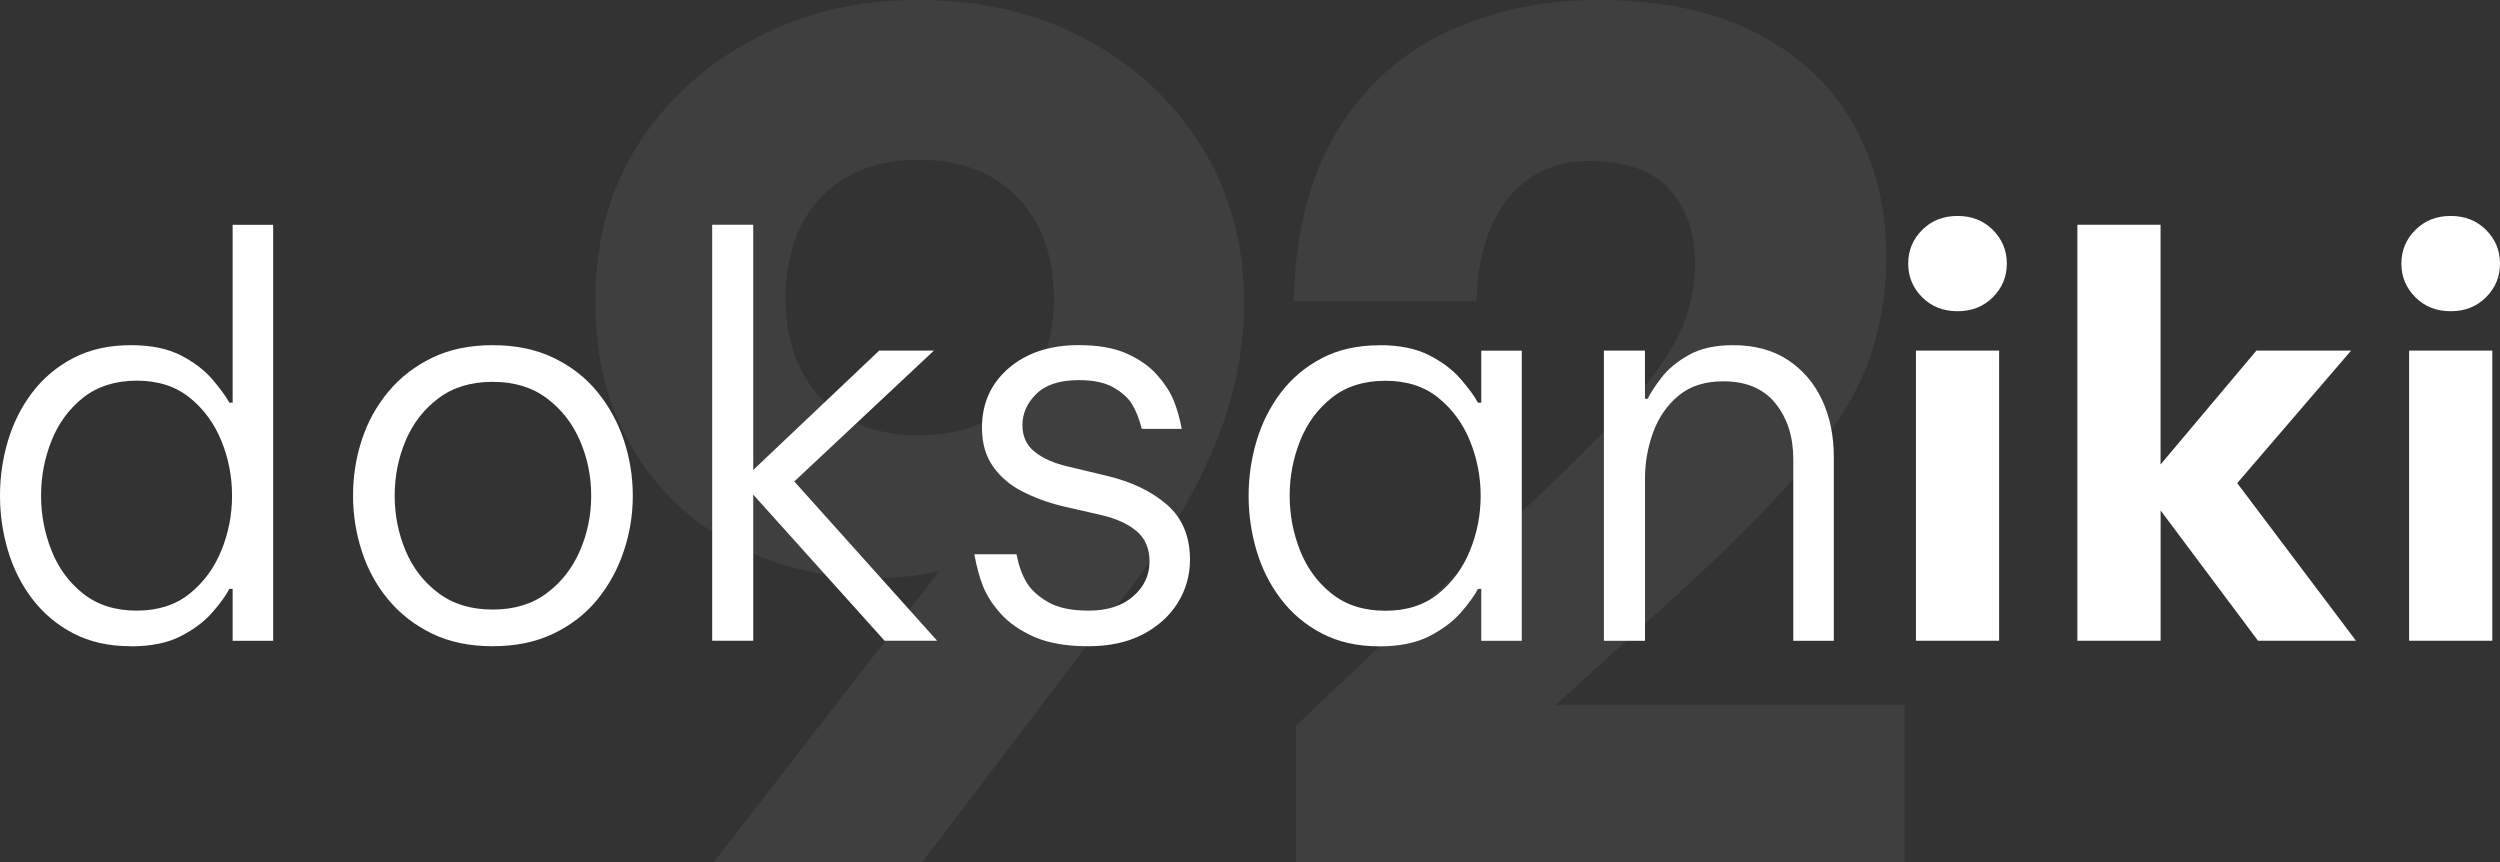
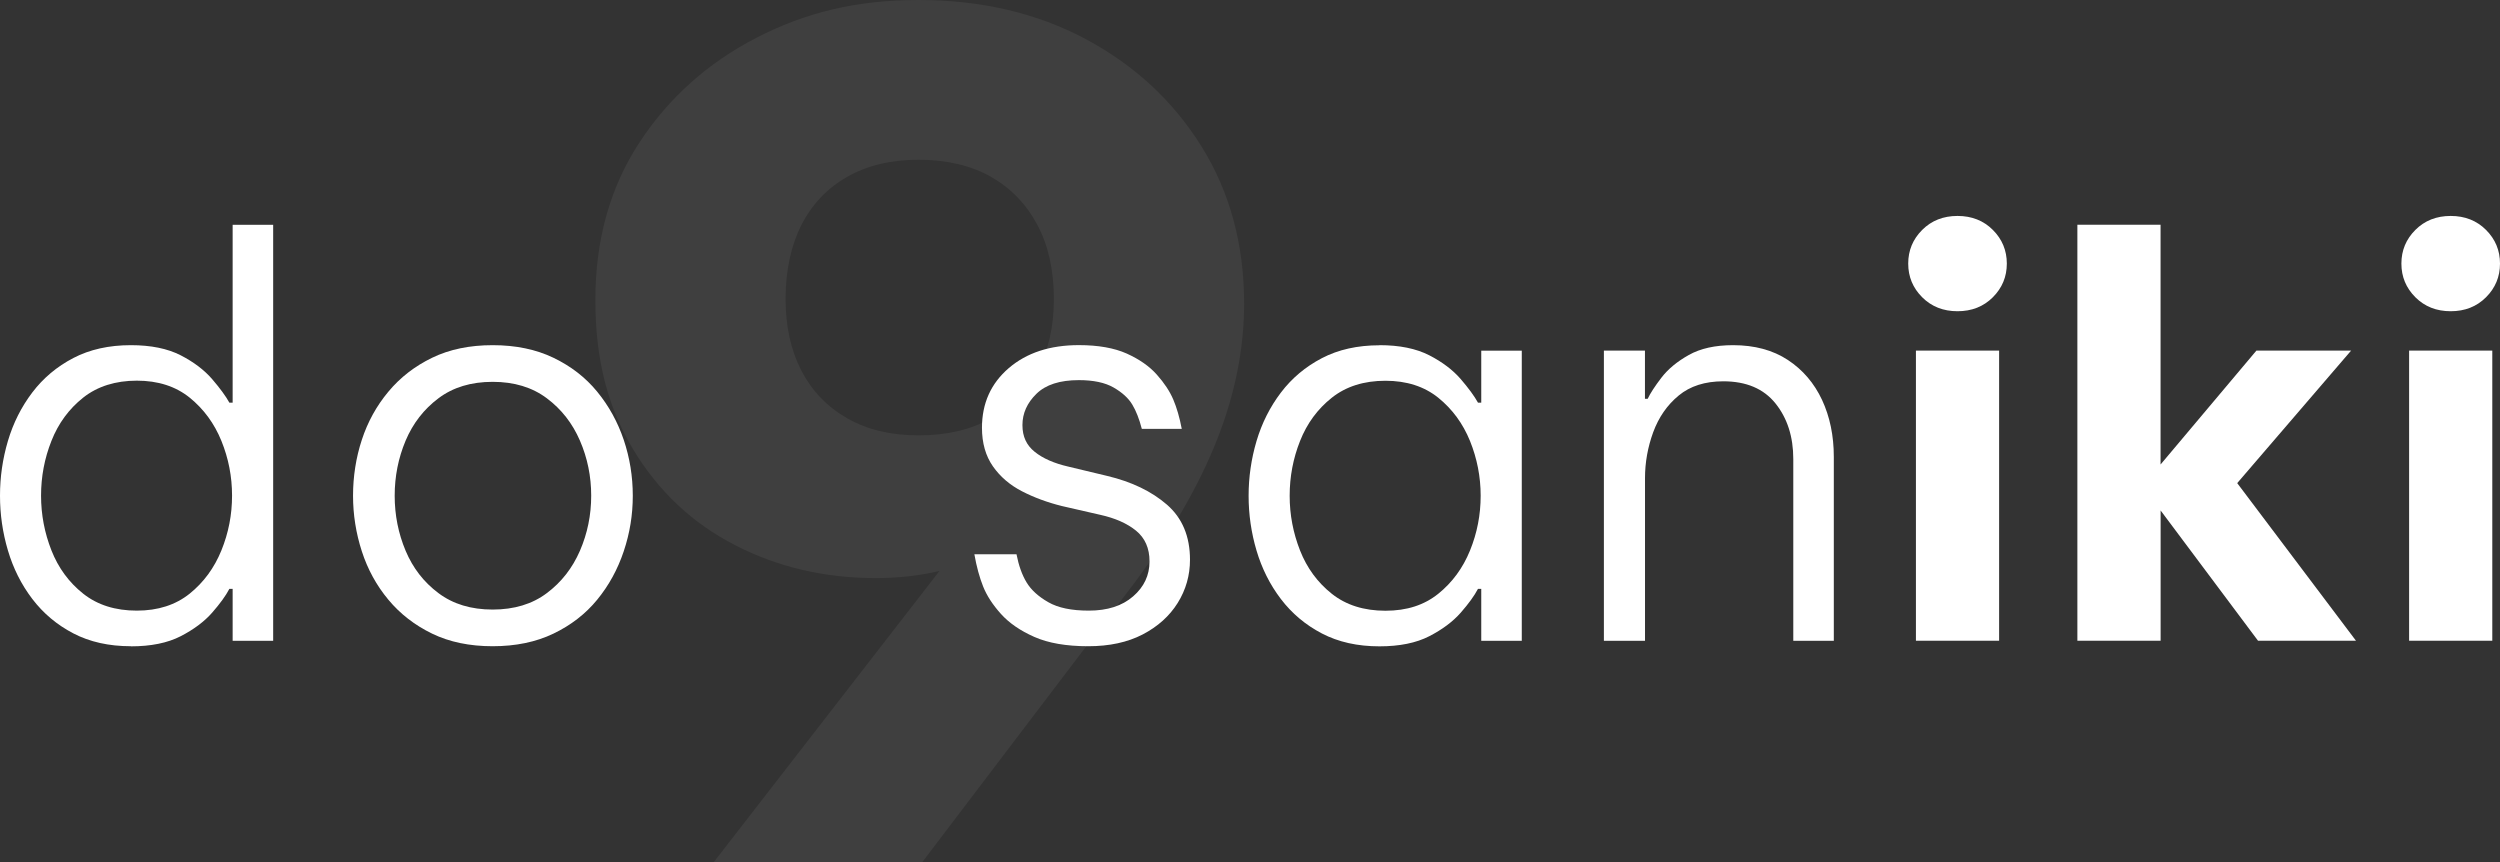
<svg xmlns="http://www.w3.org/2000/svg" id="katman_2" data-name="katman 2" viewBox="0 0 467.02 161.07">
  <rect x="0" y="0" width="467.02" height="161.07" fill="#333333" stroke="none" />
  <defs>
    <style>
      .cls-1, .cls-2 {
        fill: #fff;
      }

      .cls-2 {
        opacity: .06;
      }
    </style>
  </defs>
  <g id="katman_1" data-name="katman 1">
    <g>
      <g>
        <path class="cls-2" d="m224.44,27.34c-5.31-8.51-12.53-15.18-21.64-20.05-9.11-4.85-19.52-7.29-31.2-7.29s-21.19,2.36-30.3,7.06c-9.12,4.71-16.41,11.25-21.87,19.59-5.47,8.36-8.21,18.16-8.21,29.39s2.35,20.09,7.06,27.91,11.05,13.78,19.02,17.88c7.97,4.11,16.75,6.16,26.31,6.16,4.17,0,8.13-.44,11.89-1.33l-42.18,54.41h38.95l39.64-52.17c6.99-9.42,12.16-18.38,15.49-26.89,3.34-8.5,5.01-16.93,5.01-25.28,0-11.08-2.66-20.88-7.97-29.39Zm-52.85,53.99c-5.17,0-9.61-1.06-13.34-3.2-3.72-2.12-6.57-5.09-8.54-8.88-1.97-3.79-2.96-8.27-2.96-13.43s.99-9.91,2.96-13.79c1.97-3.87,4.82-6.87,8.54-8.99,3.72-2.12,8.17-3.2,13.34-3.2s9.83,1.07,13.55,3.2c3.71,2.12,6.6,5.12,8.66,8.99,2.05,3.87,3.07,8.47,3.07,13.79s-1.02,9.65-3.07,13.43c-2.06,3.8-4.95,6.76-8.66,8.88-3.72,2.14-8.24,3.2-13.55,3.2Z" />
-         <path class="cls-2" d="m242.12,135.55l43.06-40.78c7.89-7.44,14.12-13.67,18.68-18.68s7.82-9.57,9.8-13.67c1.97-4.1,2.96-8.5,2.96-13.21,0-5.77-1.6-10.4-4.78-13.9-3.19-3.49-8.2-5.24-15.04-5.24-4.1,0-7.71,1.03-10.82,3.08-3.11,2.05-5.55,5.01-7.29,8.88-1.75,3.87-2.7,8.62-2.85,14.24h-34.17c.3-12.91,3.04-23.54,8.2-31.89,5.16-8.35,12-14.5,20.5-18.45C278.87,1.98,288.21,0,298.39,0c12.15,0,22.25,2.17,30.3,6.49,8.05,4.33,14.01,10.1,17.88,17.31,3.87,7.21,5.81,15.23,5.81,24.03,0,6.83-1.06,13.25-3.19,19.25-2.13,6-5.89,12.3-11.28,18.91-5.39,6.61-12.8,14.24-22.21,22.9l-25.06,22.78h65.15v29.39h-113.68v-25.52Z" />
      </g>
      <g>
        <path class="cls-1" d="m24.44,120.72c-4.09,0-7.67-.8-10.74-2.4s-5.62-3.75-7.67-6.44c-2.05-2.69-3.56-5.71-4.55-9.05-.99-3.34-1.48-6.75-1.48-10.23s.49-6.88,1.48-10.23c.99-3.34,2.51-6.36,4.55-9.05,2.04-2.69,4.6-4.84,7.67-6.44,3.07-1.6,6.65-2.4,10.74-2.4,3.75,0,6.85.63,9.31,1.89,2.45,1.26,4.41,2.75,5.88,4.45,1.46,1.7,2.54,3.17,3.22,4.4h.61v-33.23h7.57v77.72h-7.57v-9.71h-.61c-.68,1.3-1.76,2.78-3.22,4.45-1.47,1.67-3.43,3.14-5.88,4.4s-5.56,1.89-9.31,1.89Zm1.12-6.65c3.95,0,7.24-1.06,9.87-3.17,2.62-2.11,4.6-4.81,5.93-8.08,1.33-3.27,1.99-6.68,1.99-10.23s-.66-6.95-1.99-10.23c-1.33-3.27-3.31-5.96-5.93-8.08-2.62-2.11-5.91-3.17-9.87-3.17s-7.36,1.06-10.02,3.17c-2.66,2.11-4.64,4.81-5.93,8.08-1.3,3.27-1.94,6.68-1.94,10.23s.65,6.95,1.94,10.23c1.29,3.27,3.27,5.97,5.93,8.08,2.66,2.11,6,3.17,10.02,3.17Z" />
        <path class="cls-1" d="m92.03,120.72c-4.3,0-8.06-.78-11.3-2.35-3.24-1.57-5.97-3.68-8.18-6.34-2.22-2.66-3.87-5.68-4.96-9.05-1.09-3.37-1.64-6.83-1.64-10.38s.54-7.09,1.64-10.43c1.09-3.34,2.74-6.34,4.96-9,2.21-2.66,4.94-4.77,8.18-6.34,3.24-1.57,7-2.35,11.3-2.35s8.08.78,11.35,2.35c3.27,1.57,6,3.68,8.18,6.34,2.18,2.66,3.83,5.66,4.96,9,1.12,3.34,1.69,6.82,1.69,10.43s-.56,7-1.69,10.38-2.78,6.39-4.96,9.05c-2.18,2.66-4.91,4.77-8.18,6.34-3.27,1.57-7.06,2.35-11.35,2.35Zm0-6.85c4.02,0,7.4-1.02,10.12-3.07,2.73-2.04,4.79-4.69,6.19-7.92,1.4-3.24,2.1-6.66,2.1-10.28s-.7-7.04-2.1-10.28c-1.4-3.24-3.46-5.88-6.19-7.92-2.73-2.05-6.1-3.07-10.12-3.07s-7.4,1.02-10.12,3.07c-2.73,2.04-4.77,4.69-6.14,7.92-1.36,3.24-2.04,6.66-2.04,10.28s.68,7.04,2.04,10.28c1.36,3.24,3.41,5.88,6.14,7.92,2.73,2.05,6.1,3.07,10.12,3.07Z" />
-         <path class="cls-1" d="m133.04,119.7V41.98h7.67v45.81l23.52-22.29h10.23l-26.08,24.44,26.69,29.76h-9.82l-24.54-27.3v27.3h-7.67Z" />
        <path class="cls-1" d="m203.29,120.72c-4.09,0-7.45-.58-10.07-1.74-2.63-1.16-4.7-2.59-6.24-4.3-1.53-1.7-2.64-3.41-3.32-5.11-.68-1.7-1.23-3.71-1.64-6.03h7.87c.41,2.11,1.04,3.87,1.89,5.27.85,1.4,2.2,2.63,4.04,3.68,1.84,1.06,4.36,1.58,7.57,1.58,3.48,0,6.24-.88,8.28-2.66,2.05-1.77,3.07-3.95,3.07-6.54,0-2.45-.84-4.36-2.51-5.73-1.67-1.36-3.9-2.35-6.7-2.97l-7.16-1.64c-2.73-.68-5.22-1.6-7.46-2.76-2.25-1.16-4.06-2.71-5.42-4.65-1.36-1.94-2.05-4.35-2.05-7.21,0-4.57,1.67-8.28,5.01-11.15,3.34-2.86,7.7-4.29,13.09-4.29,3.61,0,6.6.53,8.95,1.58,2.35,1.06,4.23,2.37,5.62,3.94,1.4,1.57,2.42,3.12,3.07,4.65.65,1.53,1.18,3.36,1.58,5.47h-7.46c-.48-1.84-1.07-3.36-1.79-4.55-.72-1.19-1.88-2.25-3.48-3.17-1.6-.92-3.77-1.38-6.49-1.38-3.55,0-6.19.85-7.93,2.56-1.74,1.7-2.61,3.65-2.61,5.83s.77,3.78,2.3,5.01c1.53,1.23,3.63,2.15,6.29,2.76l7.26,1.74c4.57,1.09,8.28,2.88,11.15,5.37,2.86,2.49,4.3,5.92,4.3,10.28,0,2.93-.77,5.62-2.3,8.08-1.53,2.45-3.72,4.41-6.54,5.88-2.83,1.47-6.22,2.2-10.17,2.2Z" />
        <path class="cls-1" d="m257.69,64.48c3.75,0,6.85.63,9.31,1.89,2.45,1.26,4.41,2.75,5.88,4.45,1.46,1.7,2.54,3.17,3.22,4.4h.61v-9.71h7.57v54.2h-7.57v-9.71h-.61c-.68,1.3-1.76,2.78-3.22,4.45-1.47,1.67-3.43,3.14-5.88,4.4s-5.56,1.89-9.31,1.89c-4.09,0-7.67-.8-10.74-2.4-3.07-1.6-5.62-3.75-7.67-6.44-2.05-2.69-3.56-5.71-4.55-9.05-.99-3.34-1.48-6.75-1.48-10.23s.49-6.88,1.48-10.23c.99-3.34,2.51-6.36,4.55-9.05,2.04-2.69,4.6-4.84,7.67-6.44,3.07-1.6,6.65-2.4,10.74-2.4Zm1.12,6.65c-4.02,0-7.36,1.06-10.02,3.17-2.66,2.11-4.64,4.81-5.93,8.08-1.3,3.27-1.94,6.68-1.94,10.23s.65,6.95,1.94,10.23c1.29,3.27,3.27,5.97,5.93,8.08,2.66,2.11,6,3.17,10.02,3.17s7.24-1.06,9.87-3.17c2.62-2.11,4.6-4.81,5.93-8.08,1.33-3.27,1.99-6.68,1.99-10.23s-.67-6.95-1.99-10.23c-1.33-3.27-3.31-5.96-5.93-8.08-2.62-2.11-5.91-3.17-9.87-3.17Z" />
        <path class="cls-1" d="m299.62,119.7v-54.2h7.67v9h.51c.48-1.02,1.33-2.33,2.56-3.94,1.23-1.6,2.93-3.02,5.11-4.24,2.18-1.23,4.94-1.84,8.28-1.84,4.02,0,7.43.92,10.23,2.76,2.8,1.84,4.92,4.33,6.39,7.46,1.46,3.14,2.2,6.68,2.2,10.64v34.36h-7.57v-33.95c0-4.16-1.11-7.62-3.32-10.38s-5.47-4.14-9.76-4.14c-3.41,0-6.19.89-8.33,2.66-2.15,1.77-3.73,4.06-4.76,6.85-1.02,2.8-1.53,5.66-1.53,8.59v30.37h-7.67Z" />
        <path class="cls-1" d="m365.68,58.14c-2.66,0-4.86-.87-6.6-2.61s-2.61-3.83-2.61-6.29.87-4.55,2.61-6.29c1.74-1.74,3.94-2.61,6.6-2.61s4.86.87,6.6,2.61c1.74,1.74,2.61,3.84,2.61,6.29s-.87,4.55-2.61,6.29c-1.74,1.74-3.94,2.61-6.6,2.61Zm-7.77,61.56v-54.2h15.54v54.2h-15.54Z" />
-         <path class="cls-1" d="m388.07,119.7V41.98h15.54v44.79l17.9-21.27h17.69l-21.27,24.75,22.19,29.45h-18.3l-18.2-24.34v24.34h-15.54Z" />
+         <path class="cls-1" d="m388.07,119.7V41.98h15.54v44.79l17.9-21.27h17.69l-21.27,24.75,22.19,29.45h-18.3l-18.2-24.34v24.34h-15.54" />
        <path class="cls-1" d="m457.81,58.14c-2.66,0-4.86-.87-6.6-2.61s-2.61-3.83-2.61-6.29.87-4.55,2.61-6.29c1.74-1.74,3.94-2.61,6.6-2.61s4.86.87,6.6,2.61c1.74,1.74,2.61,3.84,2.61,6.29s-.87,4.55-2.61,6.29c-1.74,1.74-3.94,2.61-6.6,2.61Zm-7.77,61.56v-54.2h15.54v54.2h-15.54Z" />
      </g>
    </g>
  </g>
</svg>